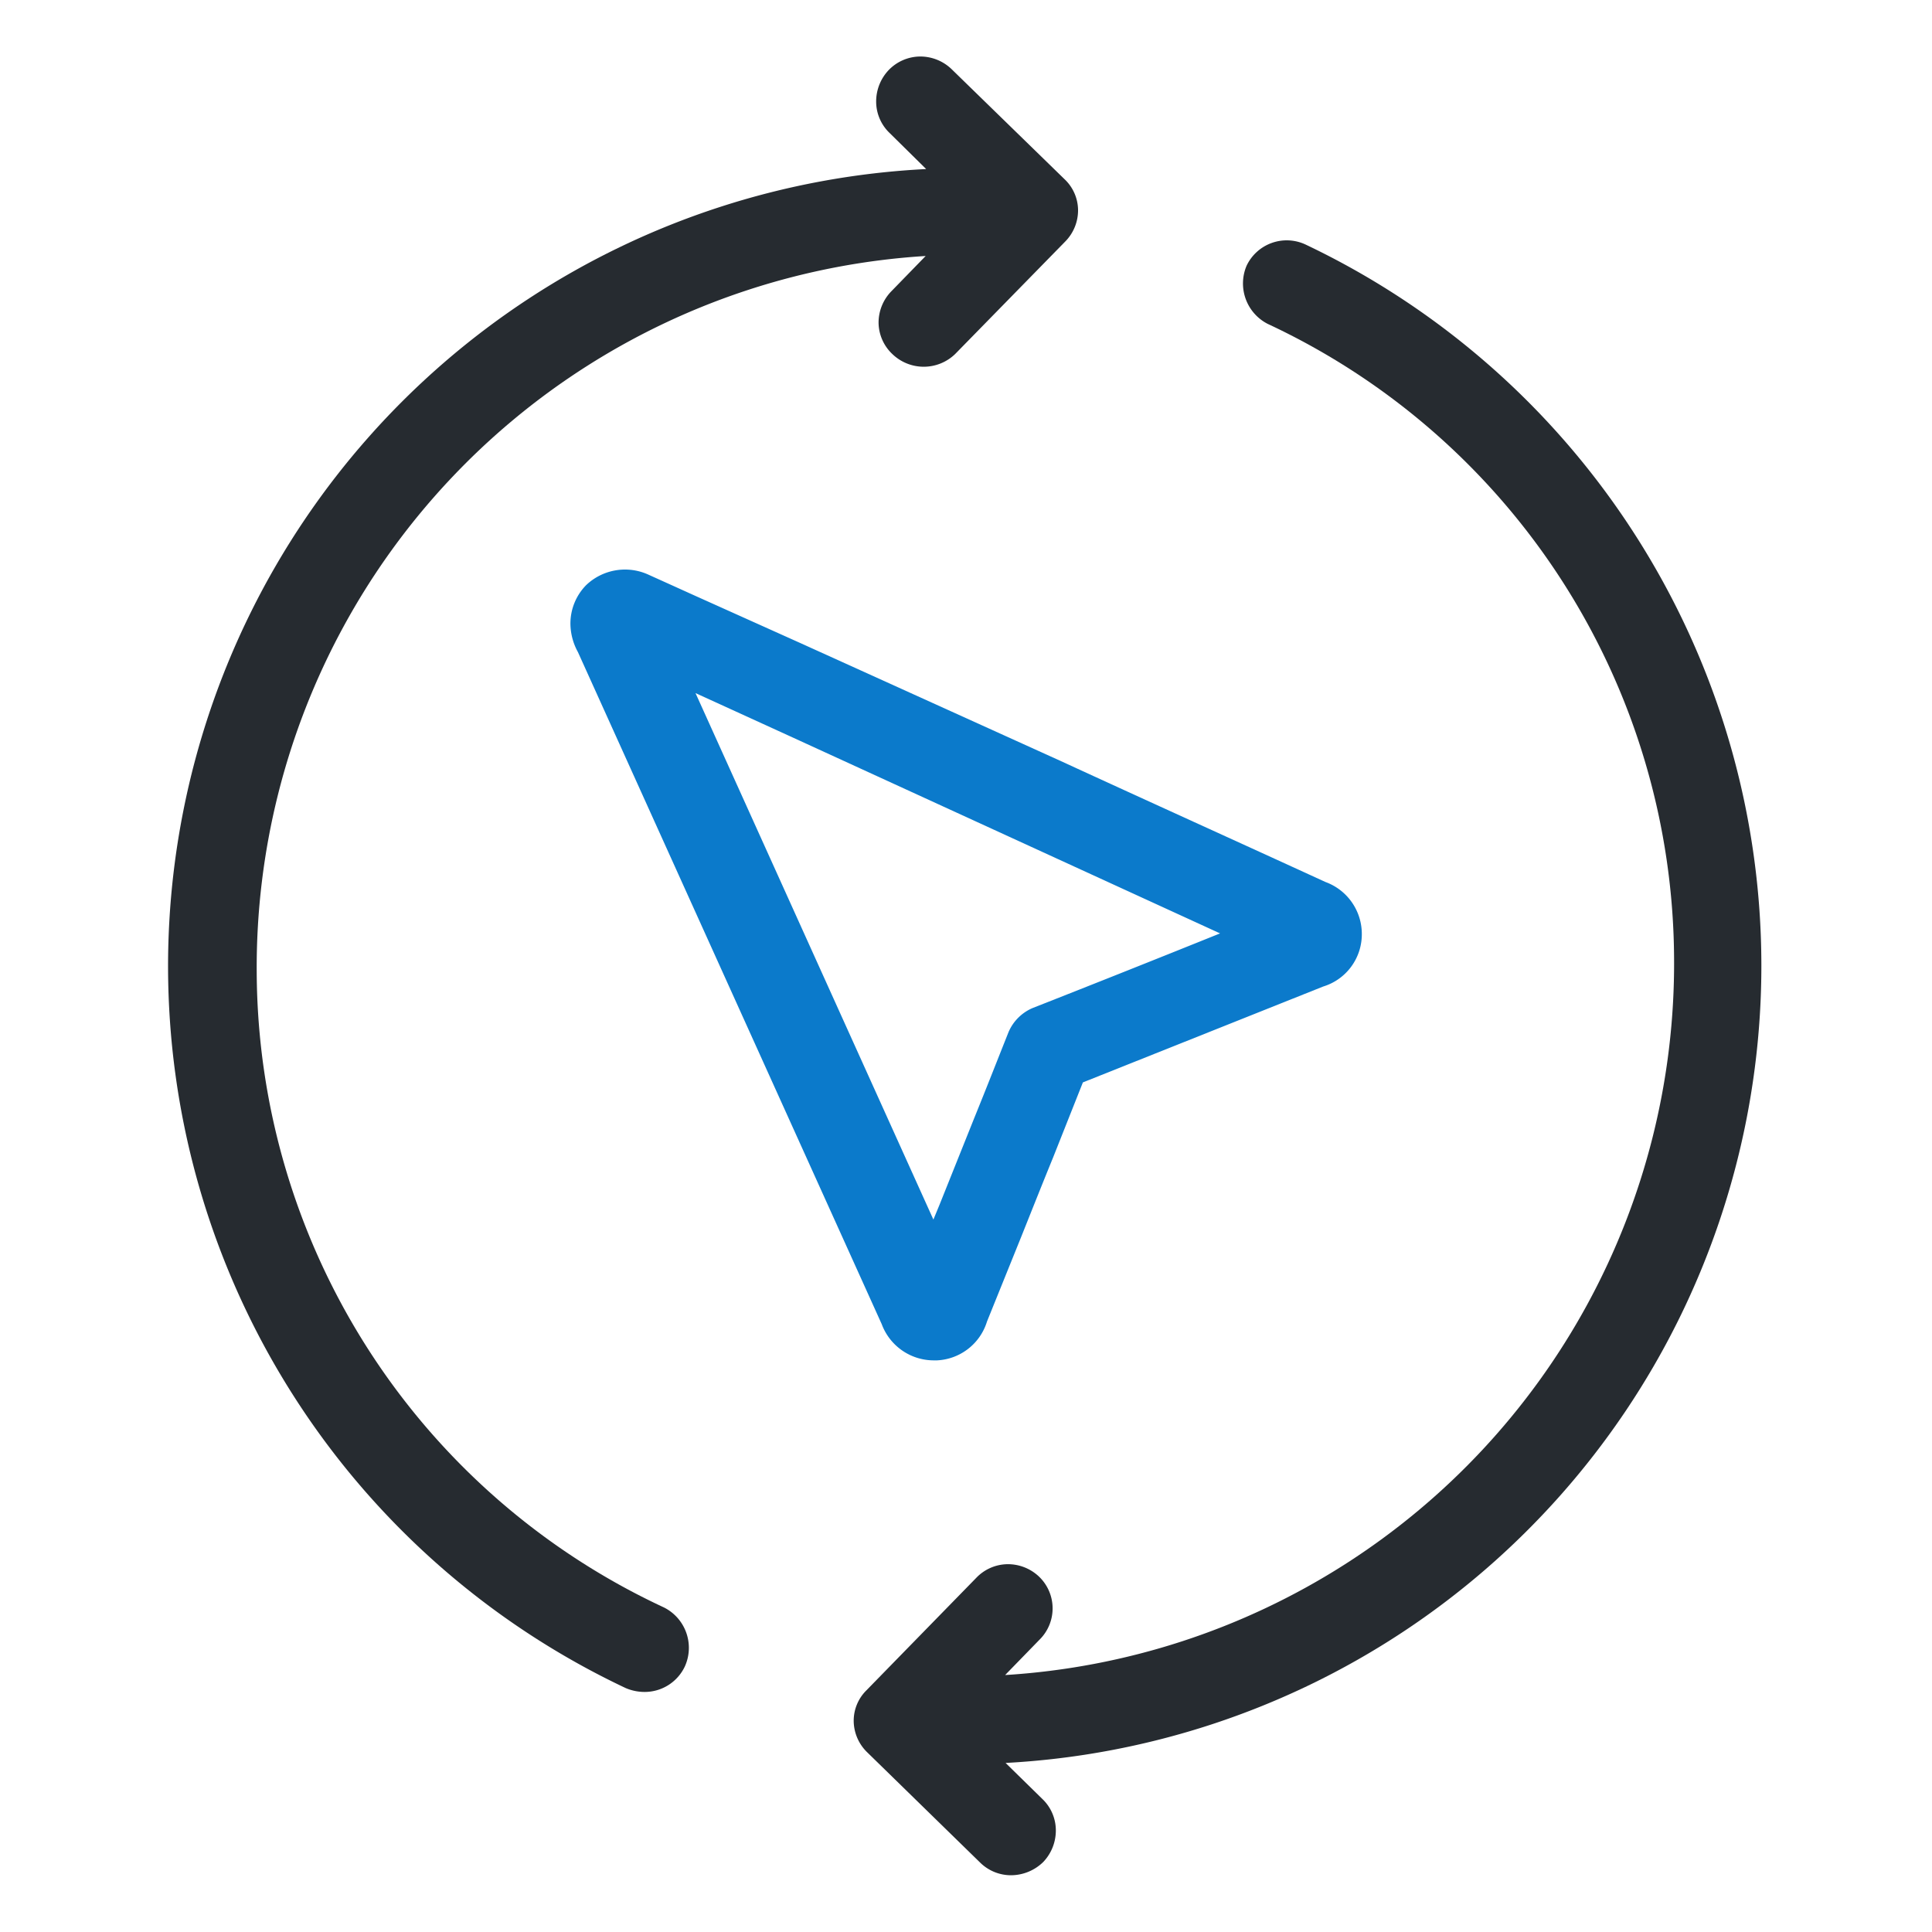
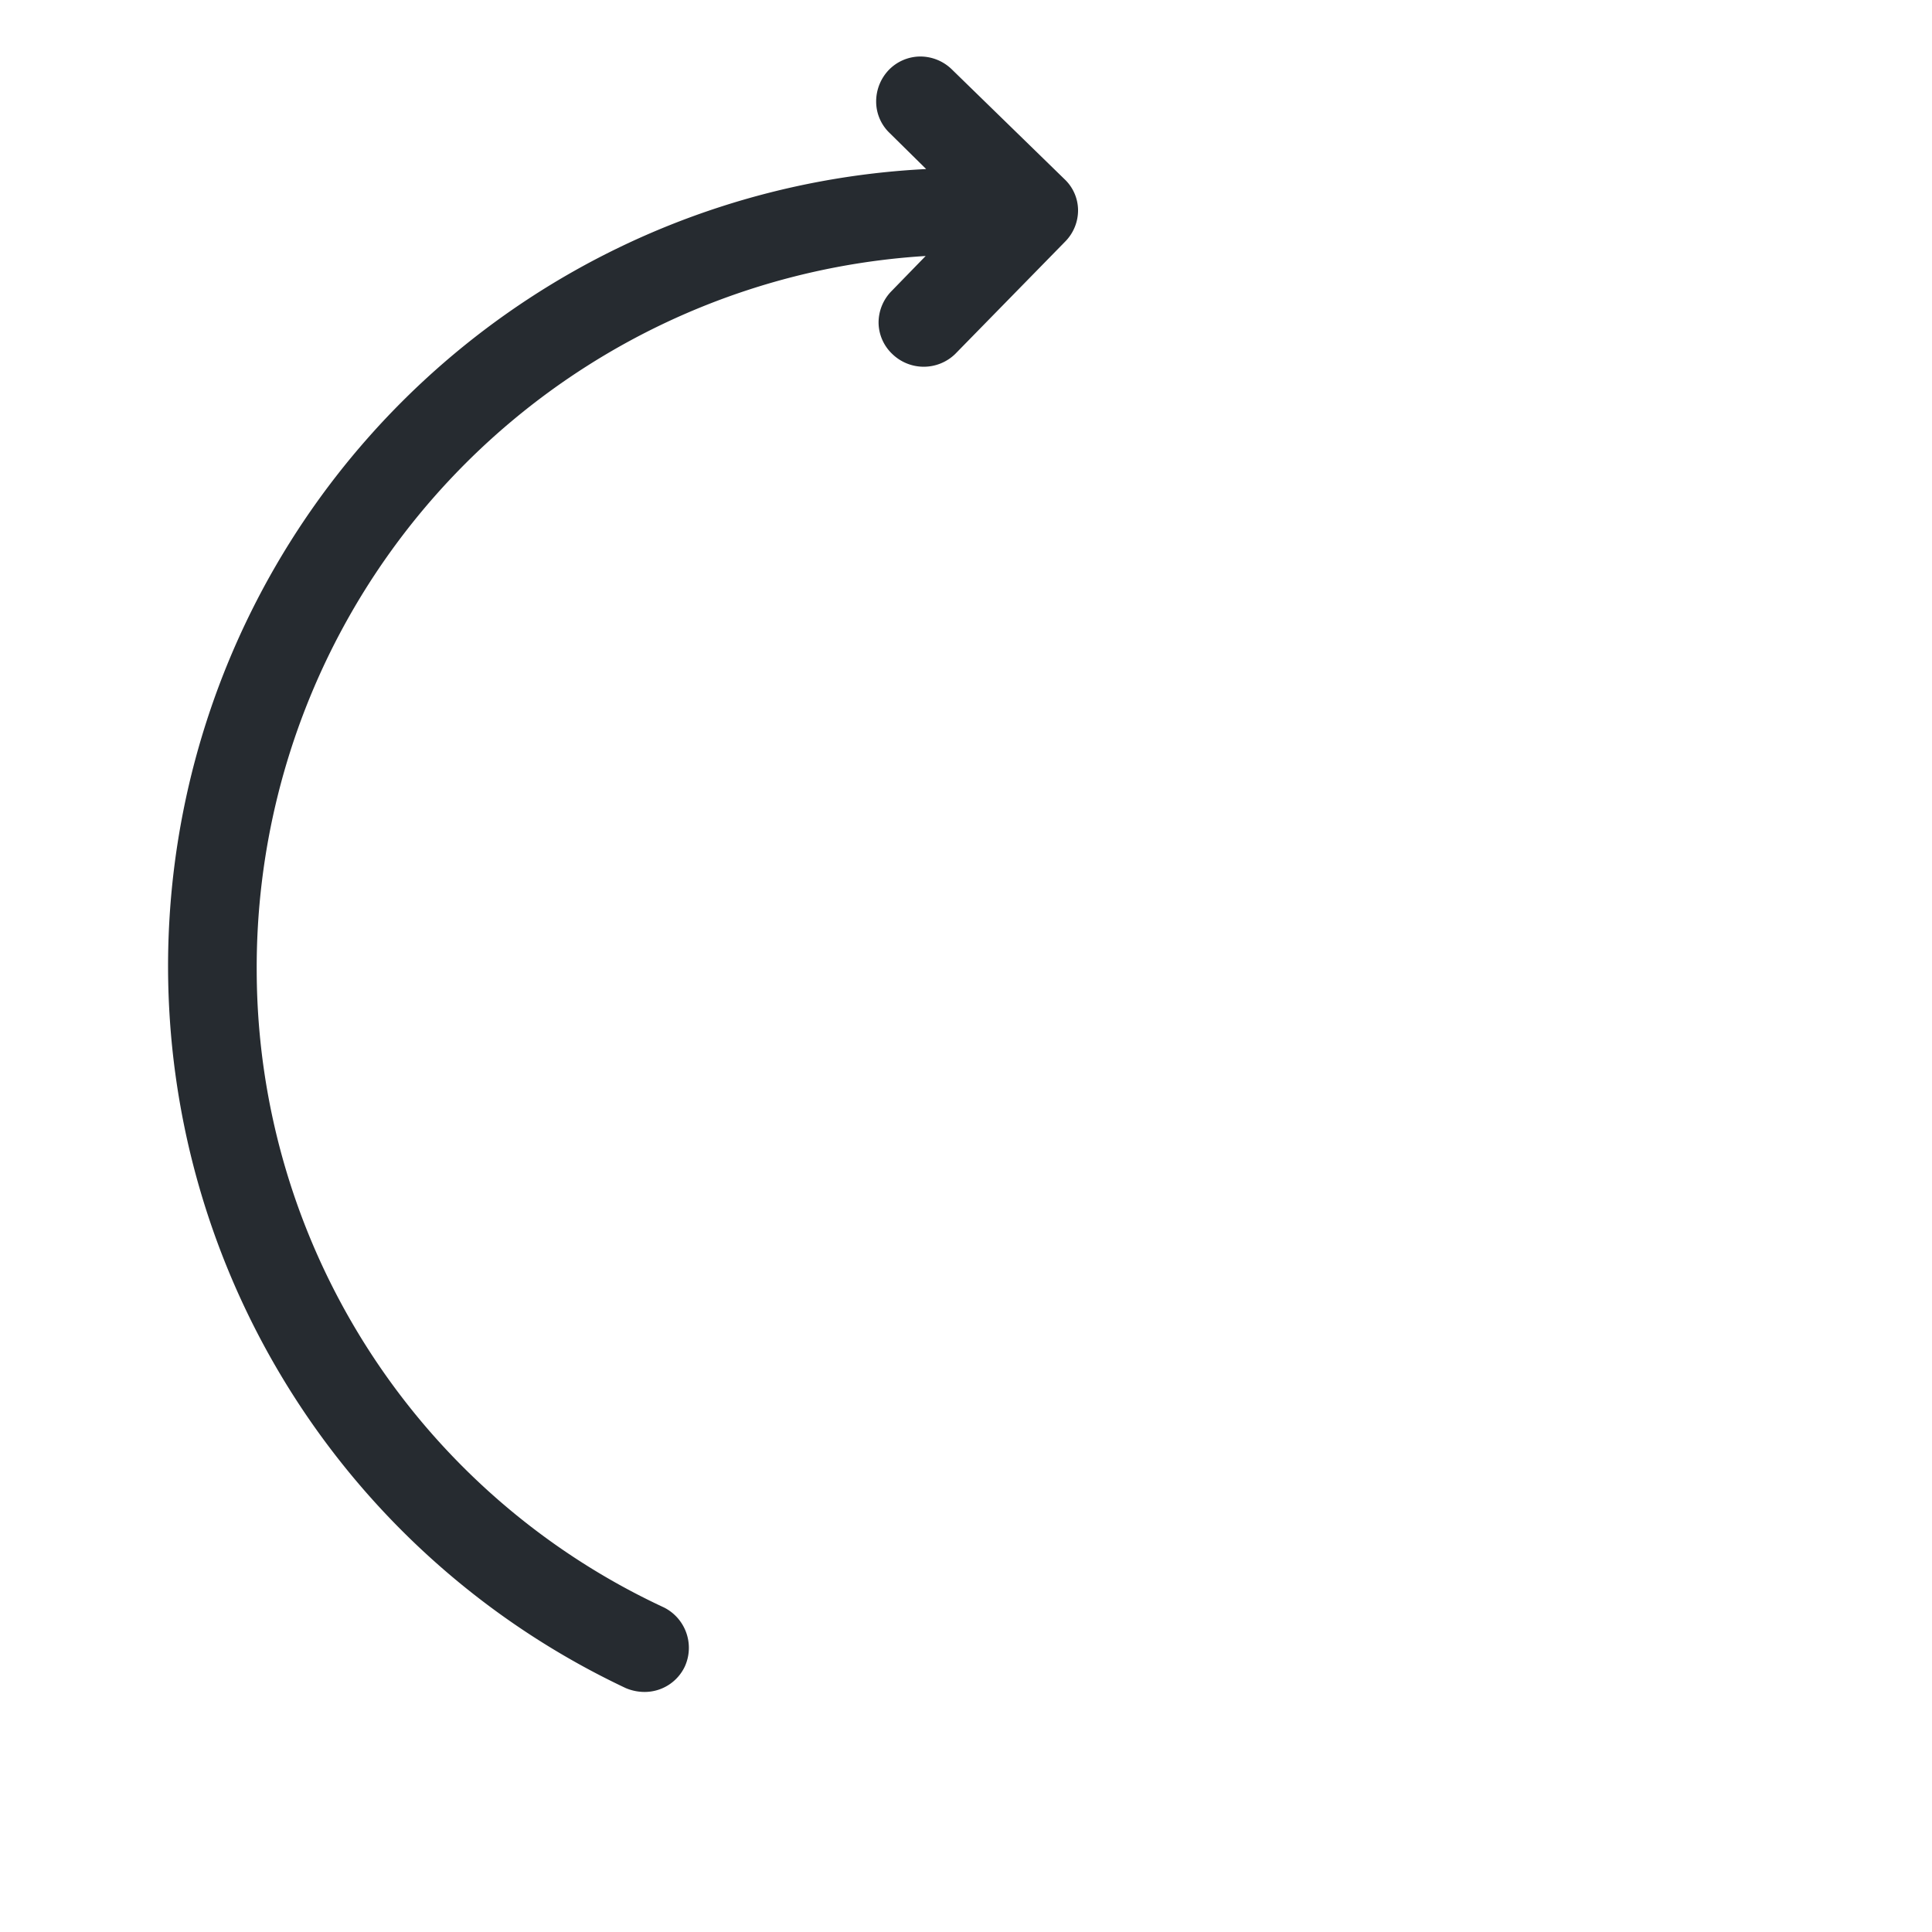
<svg xmlns="http://www.w3.org/2000/svg" id="Capa_1" data-name="Capa 1" viewBox="0 0 80 80">
  <defs>
    <style>.cls-1{fill:#0b7acb;}.cls-2{fill:#262b30;}</style>
  </defs>
-   <path class="cls-1" d="M54.88,36.52c-3.64-1.67-7.29-3.32-10.94-5L33.19,26.65l-4.45-2-.95-.43-.93-.42a2.33,2.33,0,0,0-2.59.43,2.27,2.27,0,0,0-.65,1.6A2.47,2.47,0,0,0,23.93,27L36.51,54.83a2.3,2.3,0,0,0,2.16,1.5h.13a2.28,2.28,0,0,0,2.07-1.61l1.41-3.49c.44-1.1.88-2.21,1.33-3.31l1.23-3.1,5.59-2.23,4.36-1.74a2.26,2.26,0,0,0,1.6-2.16A2.29,2.29,0,0,0,54.88,36.52Zm-4.36,2.13h0q-3.87,1.56-7.76,3.09a1.89,1.89,0,0,0-1,1c-.47,1.18-.94,2.38-1.42,3.56l-1.43,3.57-.26.63-9.85-21.8,3.92,1.79Z" />
  <path class="cls-2" d="M44.64,8.69A1.84,1.84,0,0,1,44.11,10l-4.56,4.66a1.87,1.87,0,0,1-2.6,0,1.81,1.81,0,0,1-.57-1.28,1.86,1.86,0,0,1,.53-1.32l1.42-1.46a29.52,29.52,0,0,0-27.7,29.66A29.15,29.15,0,0,0,27.49,66.56,1.87,1.87,0,0,1,28.36,69a1.84,1.84,0,0,1-1.67,1.06,2,2,0,0,1-.78-.16h0A33.05,33.05,0,0,1,38.35,7L36.84,5.51a1.8,1.8,0,0,1-.56-1.28A1.89,1.89,0,0,1,36.8,2.9a1.83,1.83,0,0,1,1.29-.56,1.87,1.87,0,0,1,1.32.53l4.67,4.55A1.78,1.78,0,0,1,44.64,8.69Z" />
-   <path class="cls-2" d="M41.64,73l1.52,1.49a1.8,1.8,0,0,1,.56,1.28,1.89,1.89,0,0,1-.52,1.33,1.92,1.92,0,0,1-1.33.55,1.82,1.82,0,0,1-1.28-.52l-4.68-4.57a1.83,1.83,0,0,1-.56-1.29A1.77,1.77,0,0,1,35.87,70l4.56-4.67a1.82,1.82,0,0,1,1.28-.56,1.87,1.87,0,0,1,1.33.53,1.82,1.82,0,0,1,0,2.6l-1.42,1.46a29.52,29.52,0,0,0,27.7-29.66A29.15,29.15,0,0,0,52.49,13.41,1.88,1.88,0,0,1,51.62,11a1.84,1.84,0,0,1,2.45-.87A33.06,33.06,0,0,1,41.64,73Z" />
</svg>